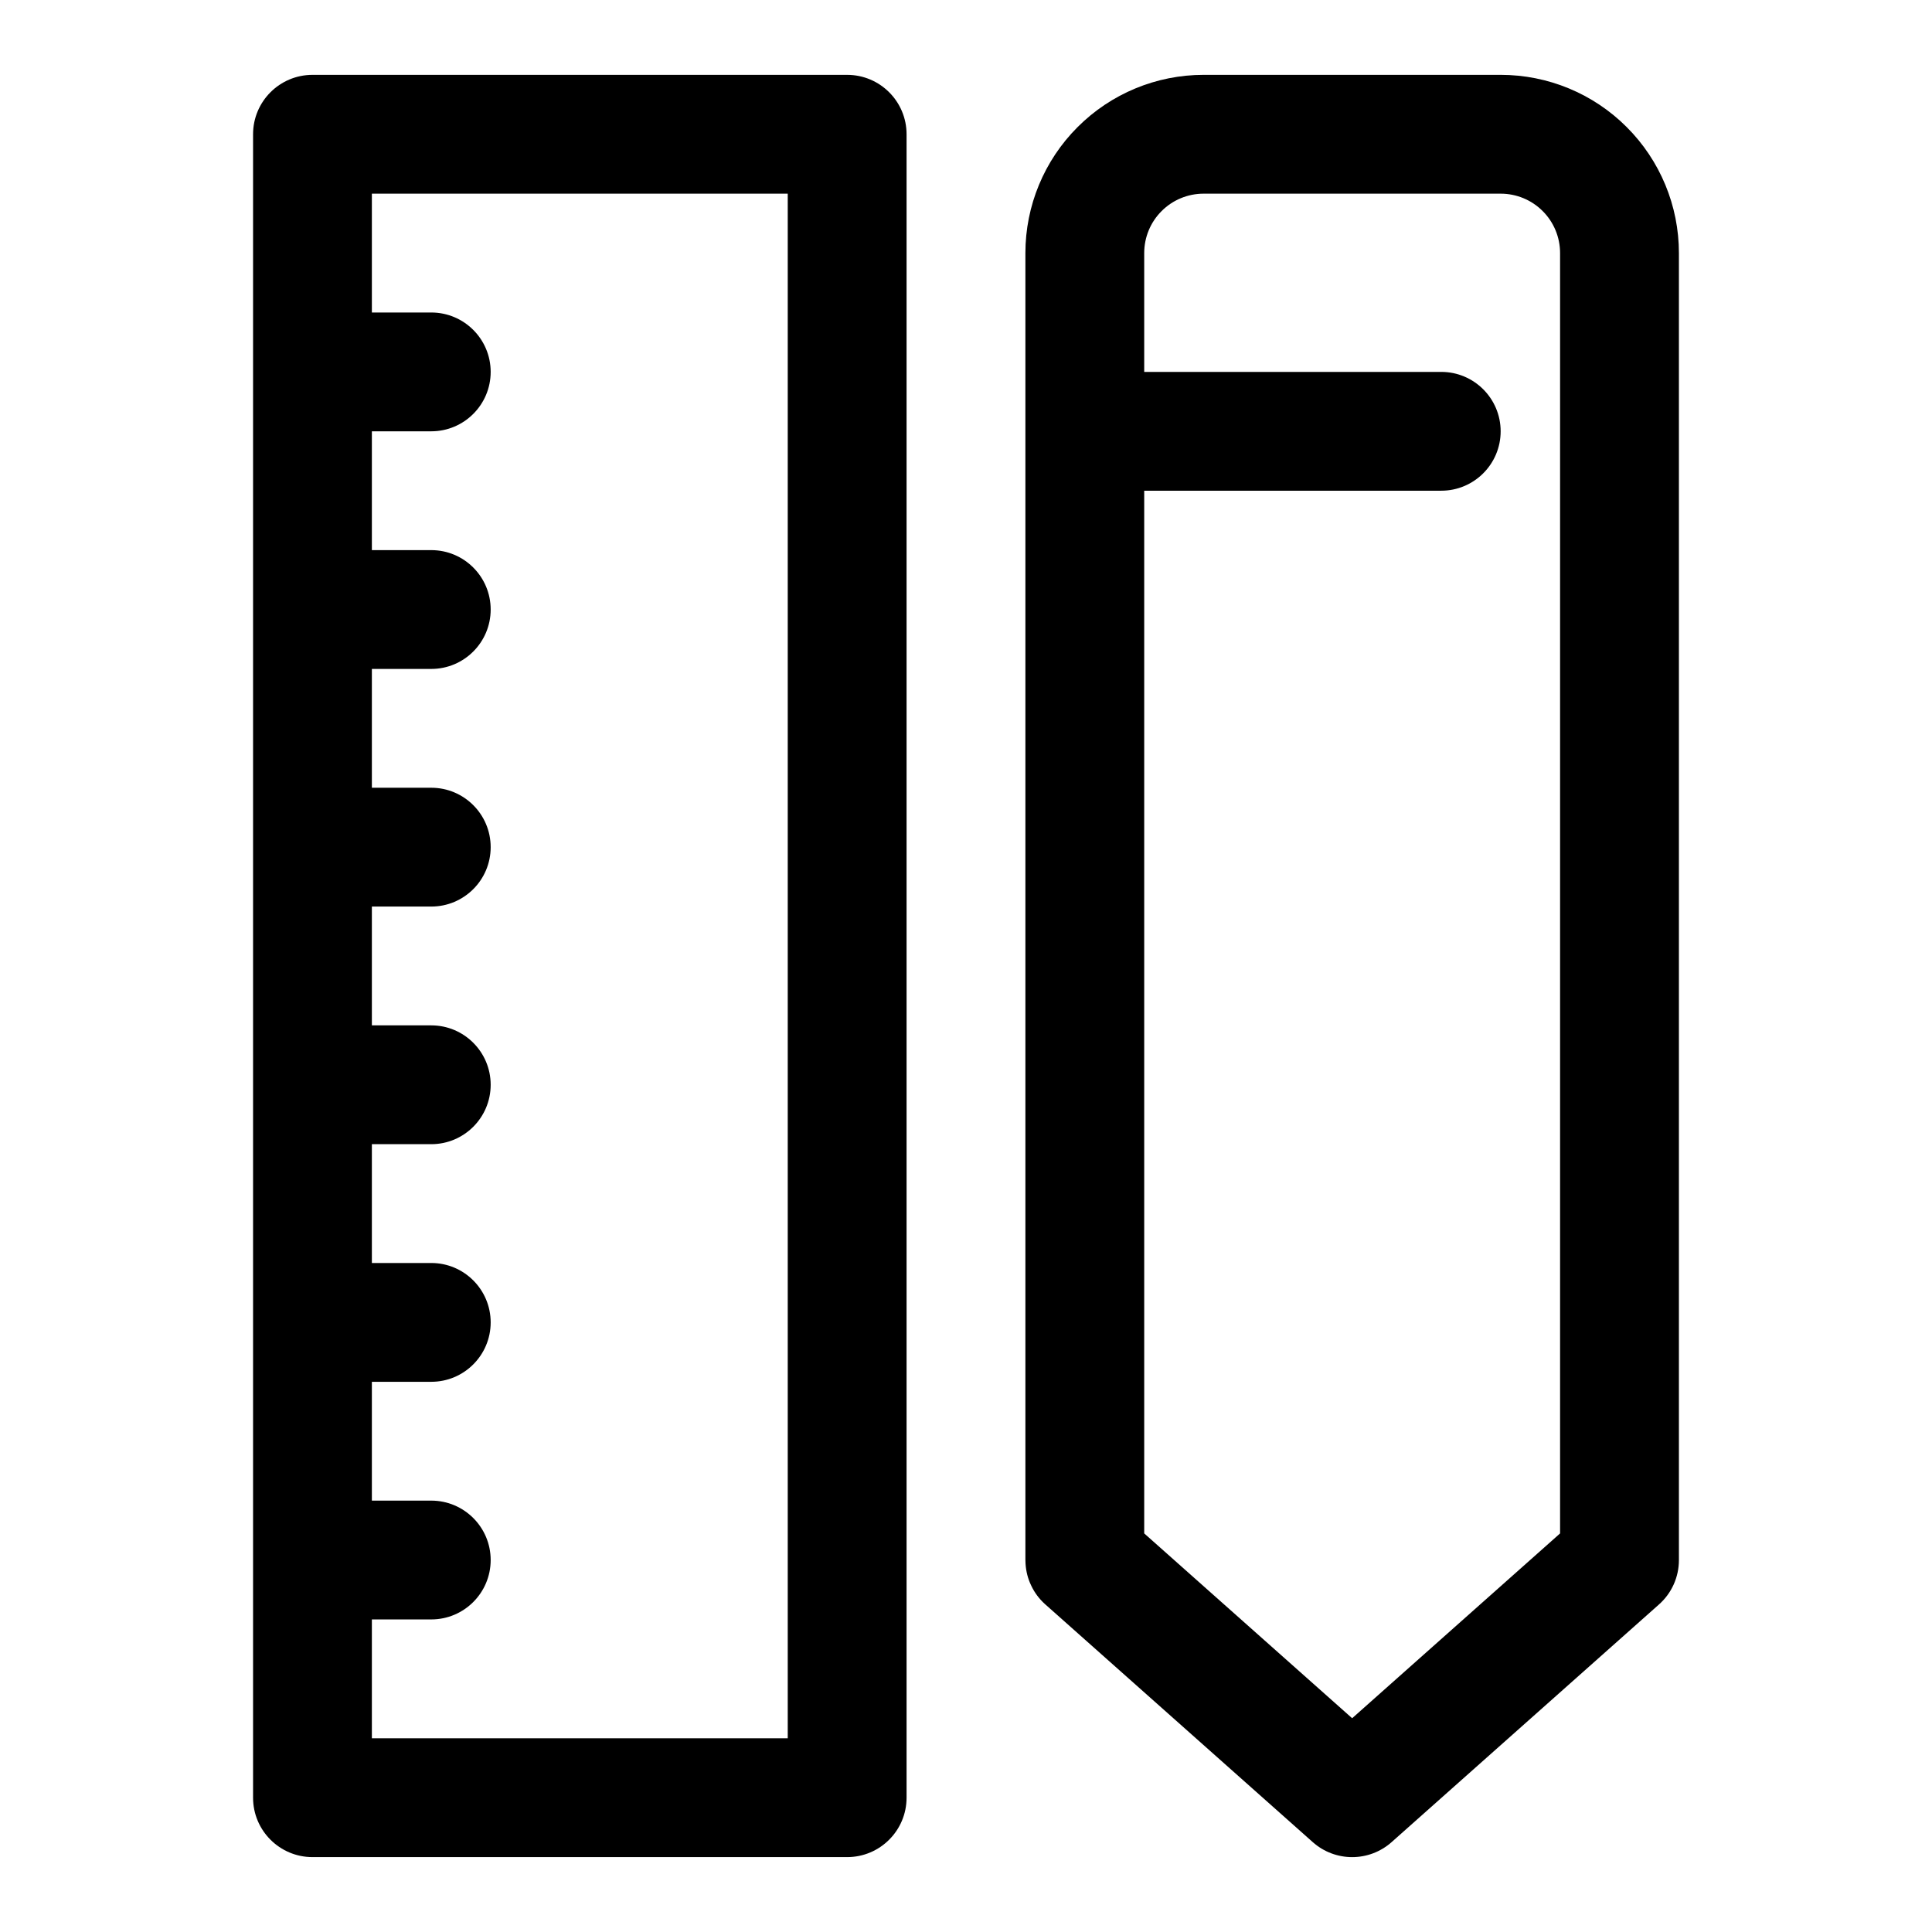
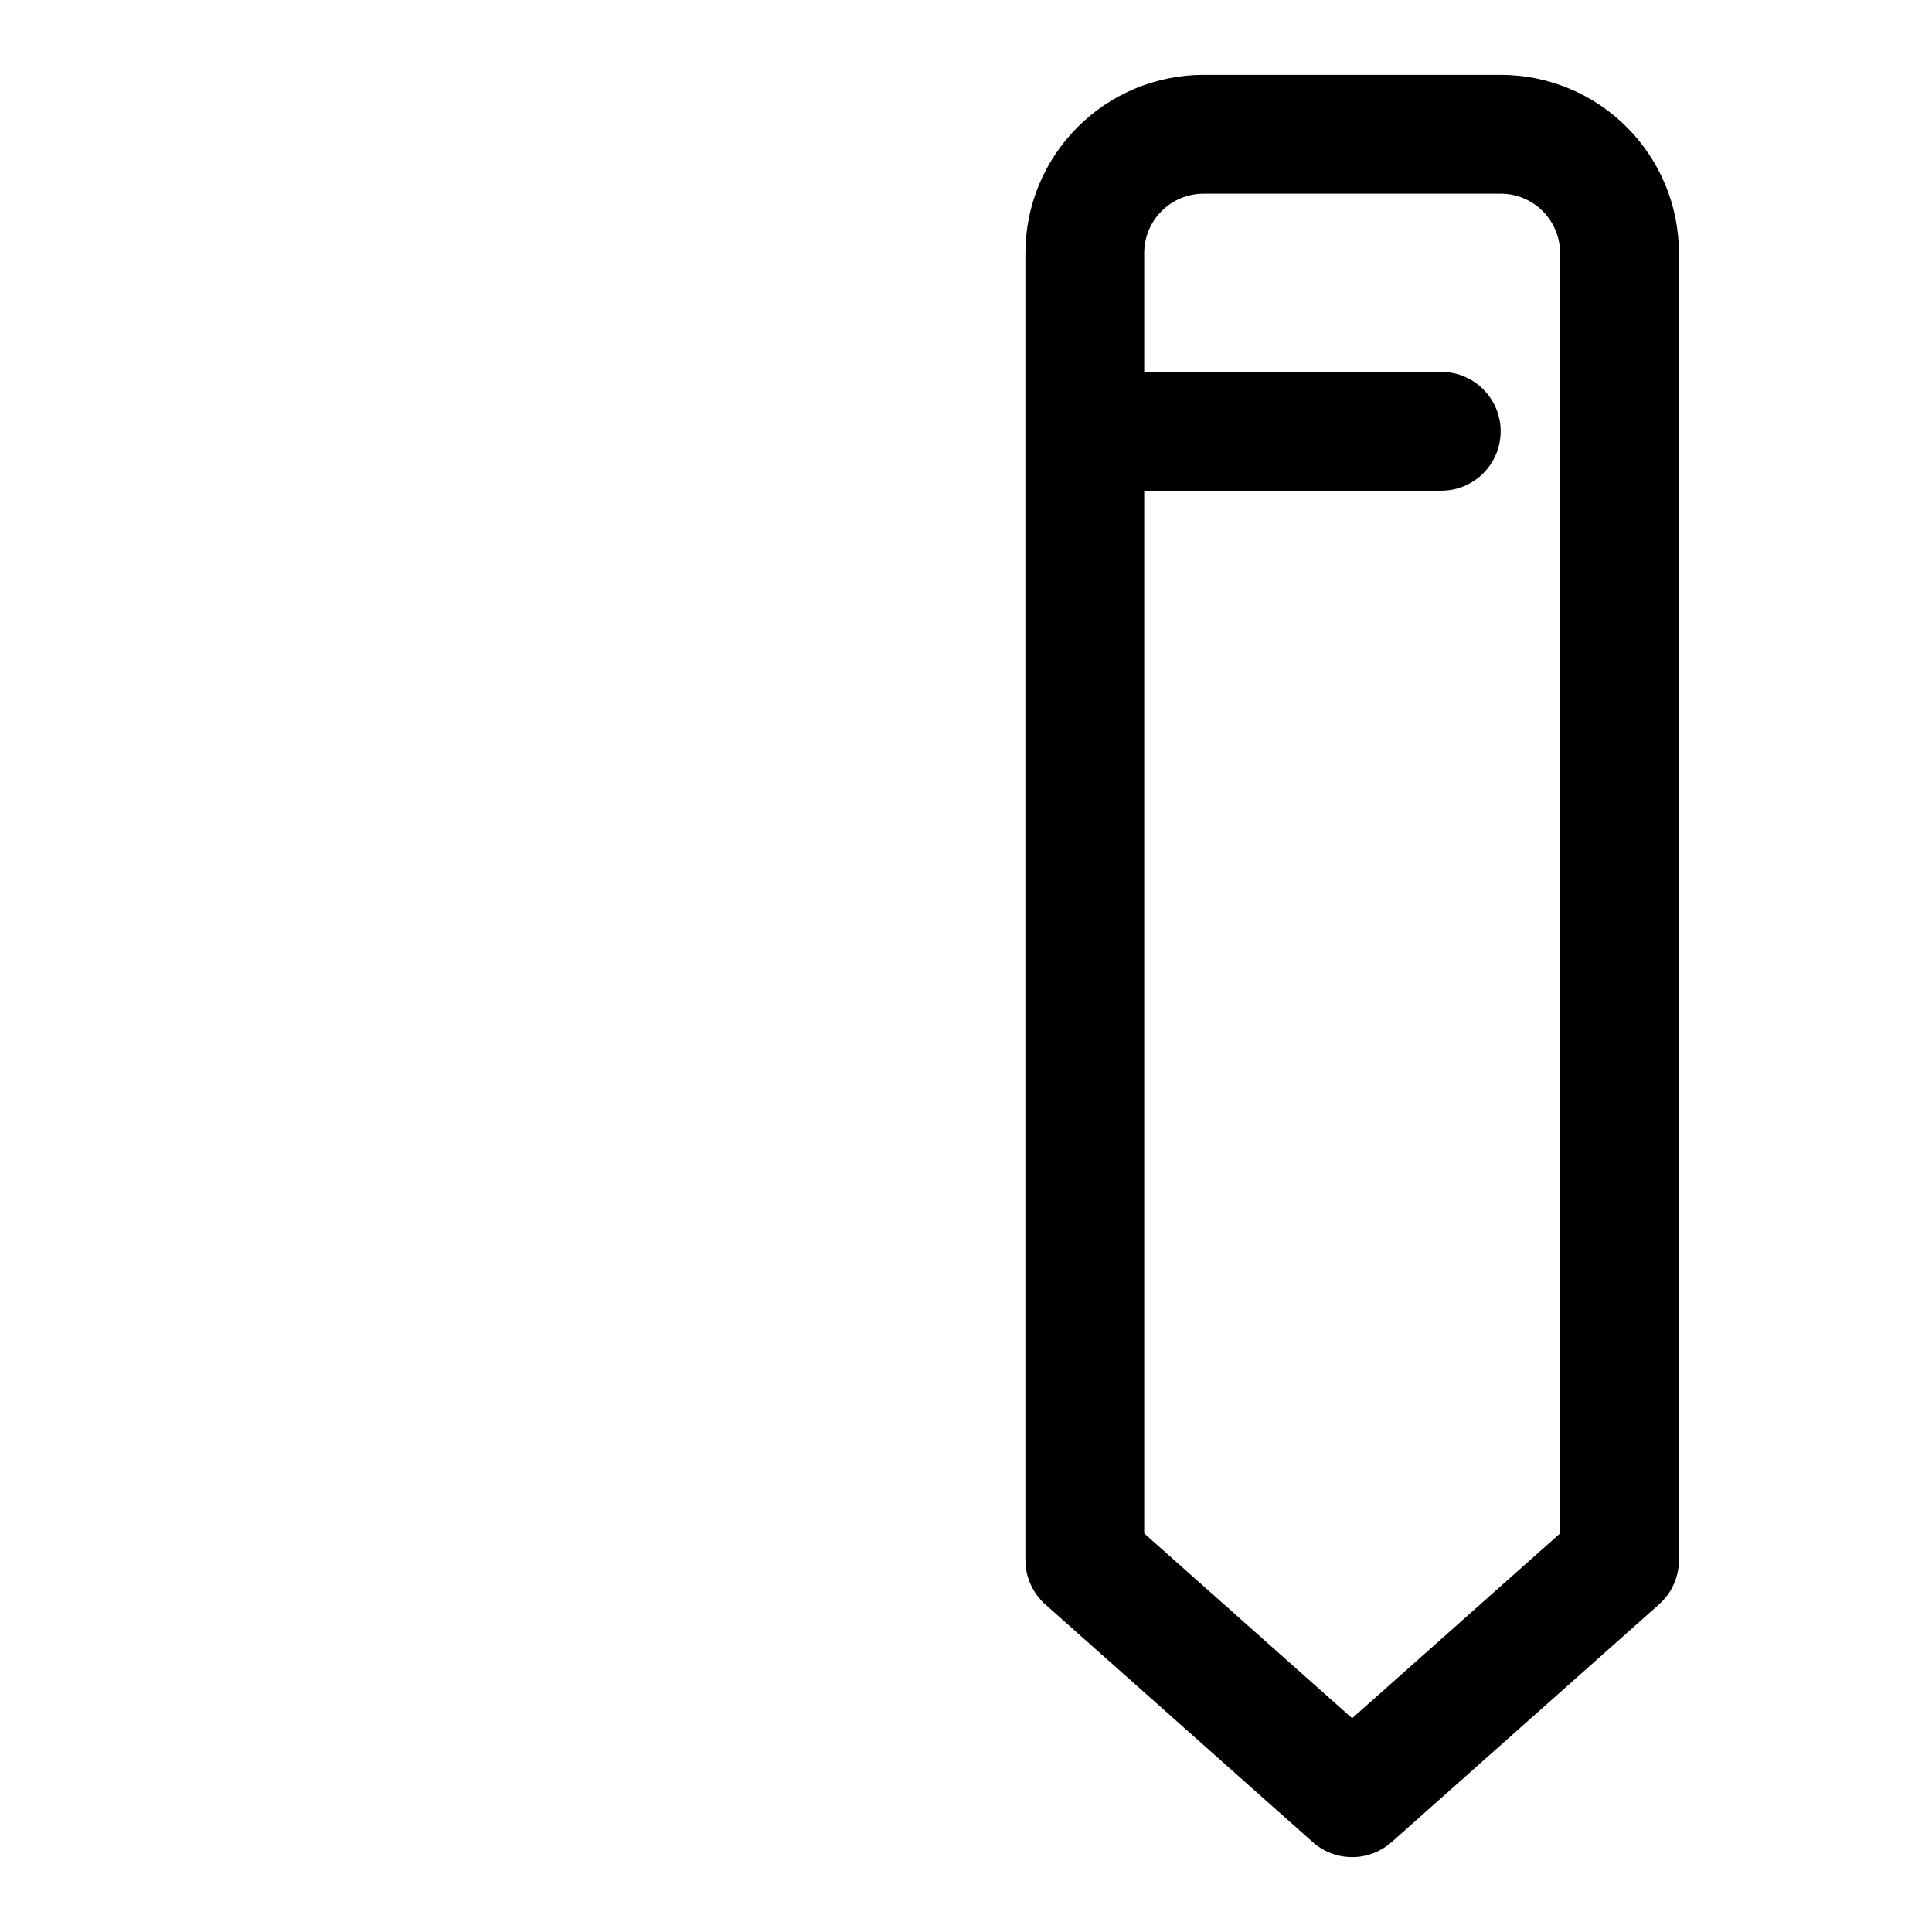
<svg xmlns="http://www.w3.org/2000/svg" fill="#000000" width="800px" height="800px" version="1.1" viewBox="144 144 512 512">
  <g fill-rule="evenodd">
-     <path d="m384.25 179.58c0-8.691-7.055-15.742-15.742-15.742h-141.7c-8.691 0-15.742 7.055-15.742 15.742v440.83c0 8.691 7.055 15.742 15.742 15.742h141.7c8.691 0 15.742-7.055 15.742-15.742zm-141.7 393.6v31.488h110.21v-409.34h-110.21v31.488h15.742c8.691 0 15.742 7.055 15.742 15.742 0 8.691-7.055 15.742-15.742 15.742h-15.742v31.488h15.742c8.691 0 15.742 7.055 15.742 15.742 0 8.691-7.055 15.742-15.742 15.742h-15.742v31.488h15.742c8.691 0 15.742 7.055 15.742 15.742 0 8.691-7.055 15.742-15.742 15.742h-15.742v31.488h15.742c8.691 0 15.742 7.055 15.742 15.742 0 8.691-7.055 15.742-15.742 15.742h-15.742v31.488h15.742c8.691 0 15.742 7.055 15.742 15.742 0 8.691-7.055 15.742-15.742 15.742h-15.742v31.488h15.742c8.691 0 15.742 7.055 15.742 15.742 0 8.691-7.055 15.742-15.742 15.742h-15.742z" />
    <path d="m415.74 557.44v-346.37c0-12.531 4.977-24.547 13.84-33.395 8.848-8.863 20.859-13.84 33.395-13.84h78.719c12.531 0 24.547 4.977 33.395 13.84 8.863 8.848 13.84 20.859 13.84 33.395v346.37c0 4.504-1.922 8.785-5.289 11.762l-70.848 62.977c-5.969 5.305-14.941 5.305-20.906 0l-70.848-62.977-0.156-0.141c-1.512-1.371-2.691-2.977-3.527-4.707l-0.426-0.93c-0.738-1.777-1.148-3.731-1.18-5.762v-0.219zm31.488-283.39v276.32l55.105 48.98 55.105-48.98v-339.3c0-4.172-1.652-8.188-4.613-11.133-2.945-2.961-6.957-4.613-11.133-4.613h-78.719c-4.172 0-8.188 1.652-11.133 4.613-2.961 2.945-4.613 6.957-4.613 11.133v31.488h78.719c8.691 0 15.742 7.055 15.742 15.742 0 8.691-7.055 15.742-15.742 15.742h-78.719z" />
  </g>
</svg>